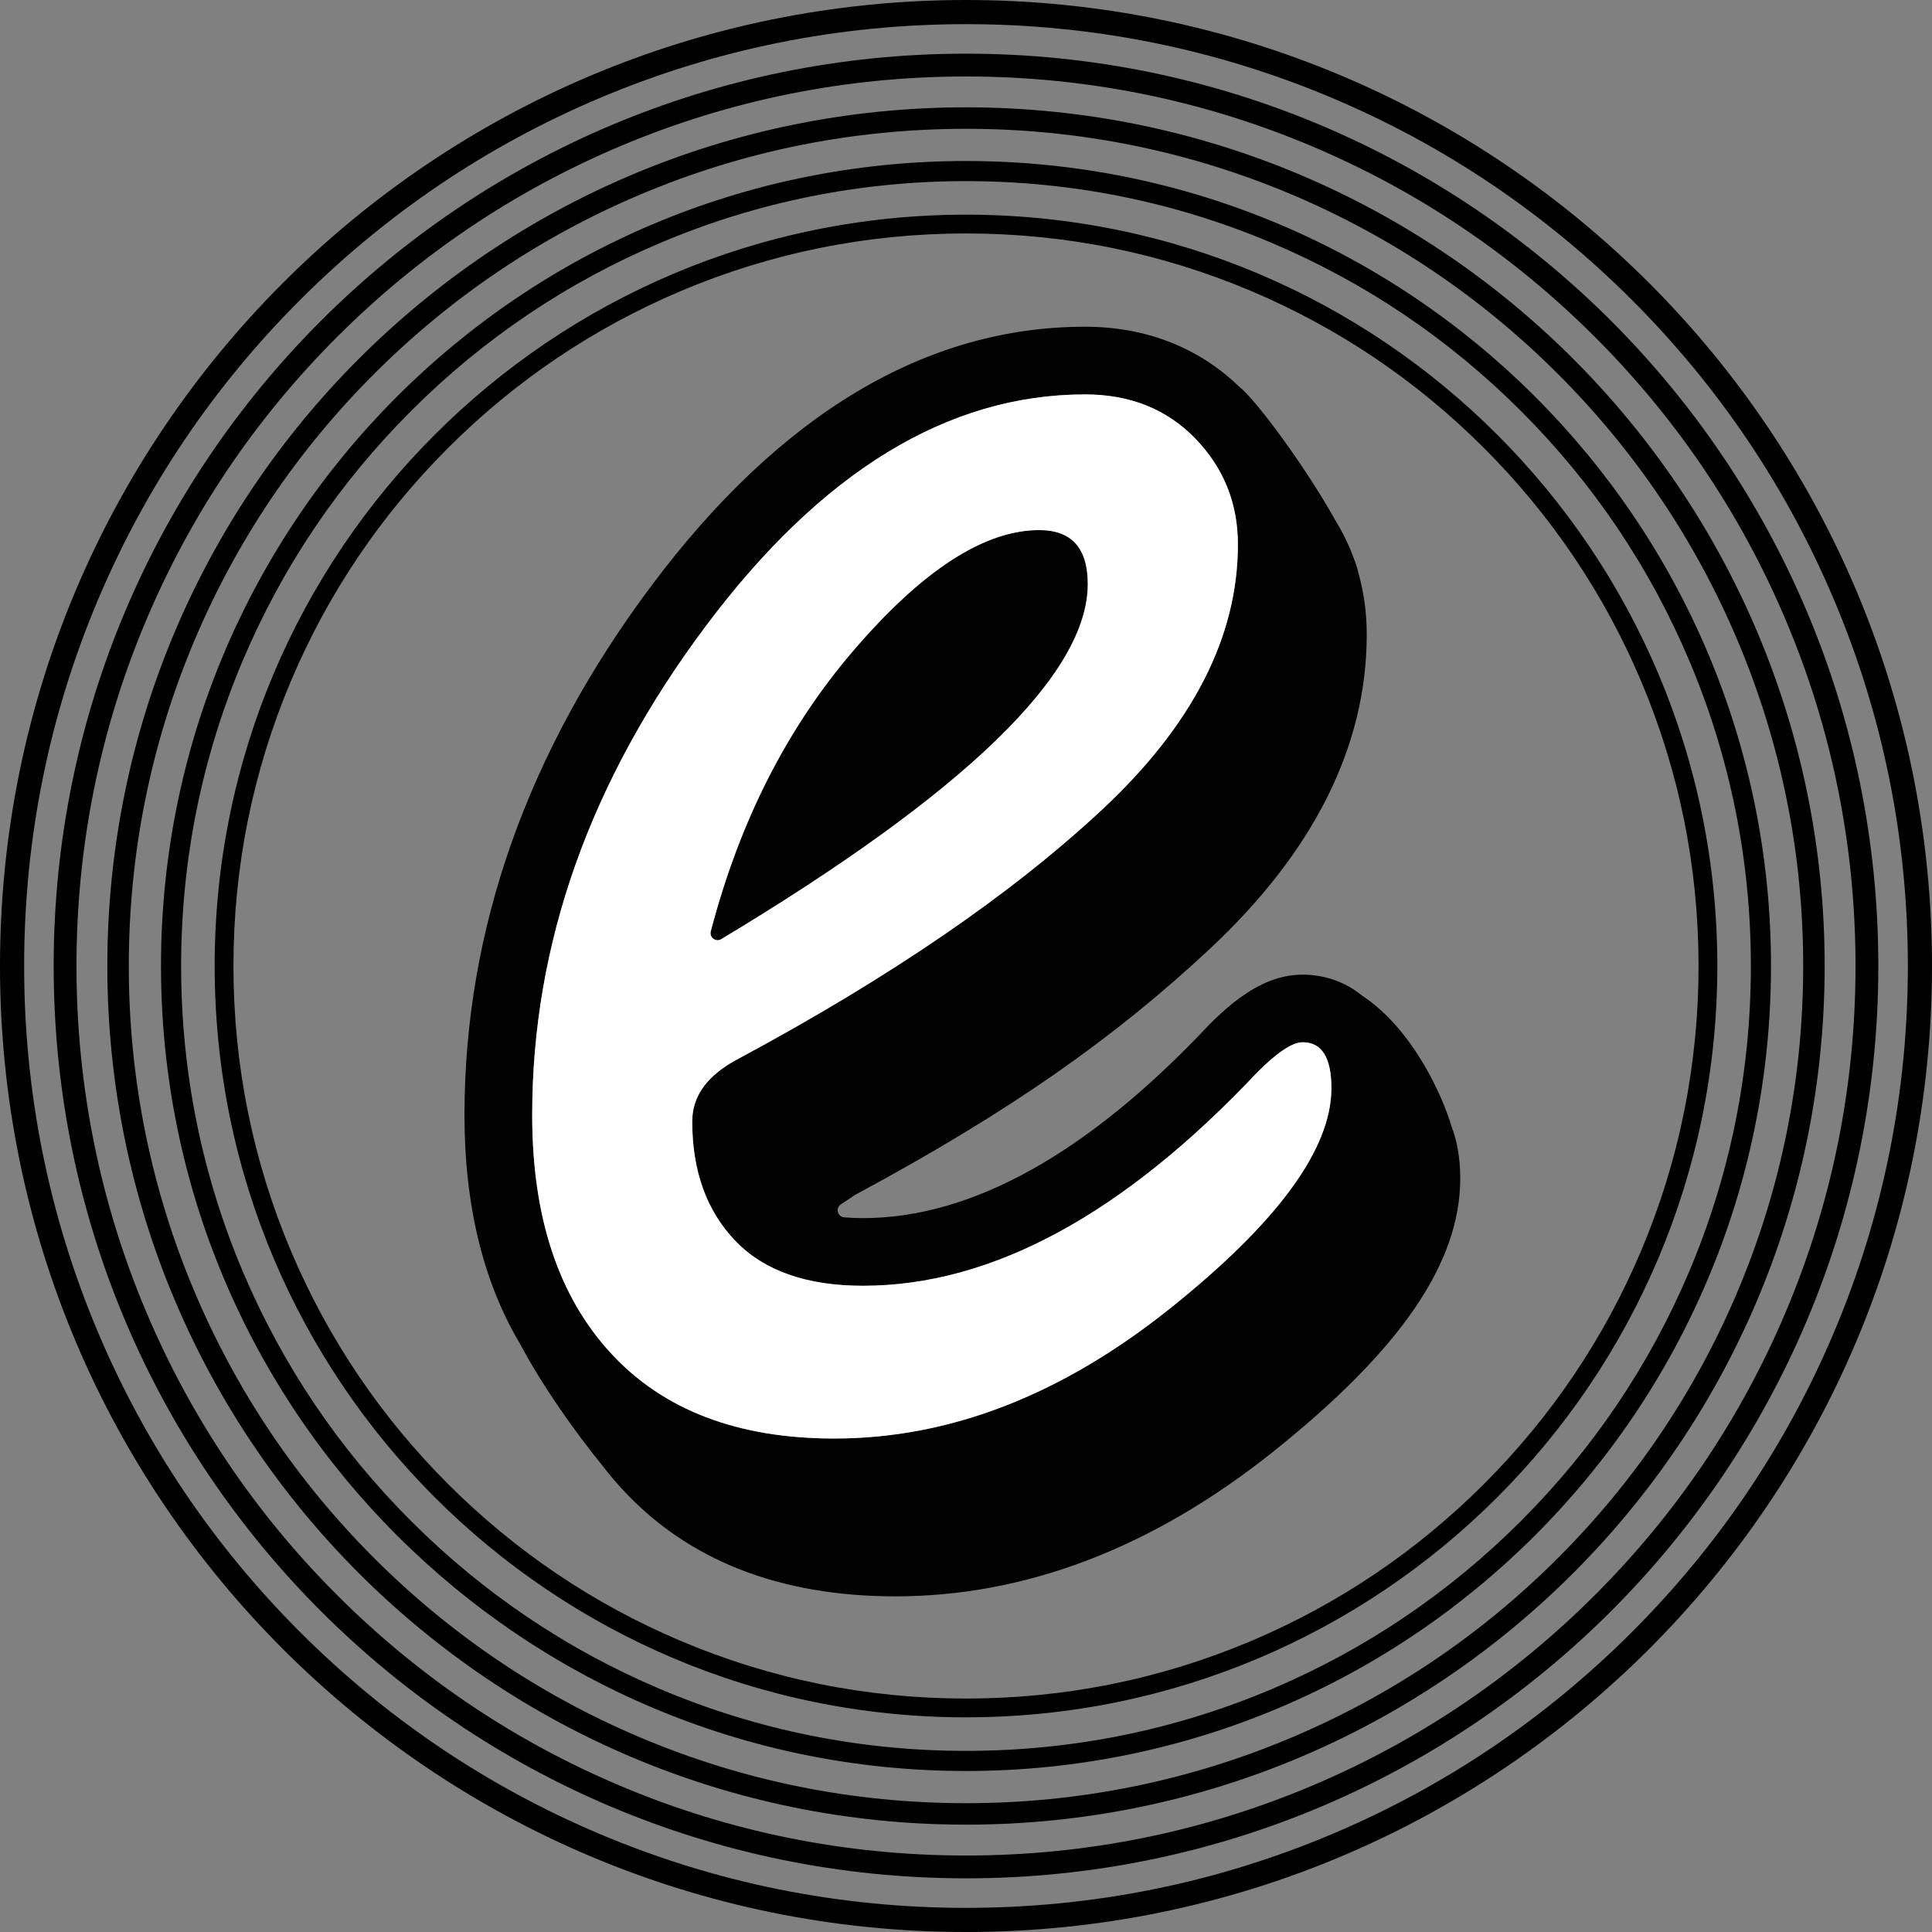
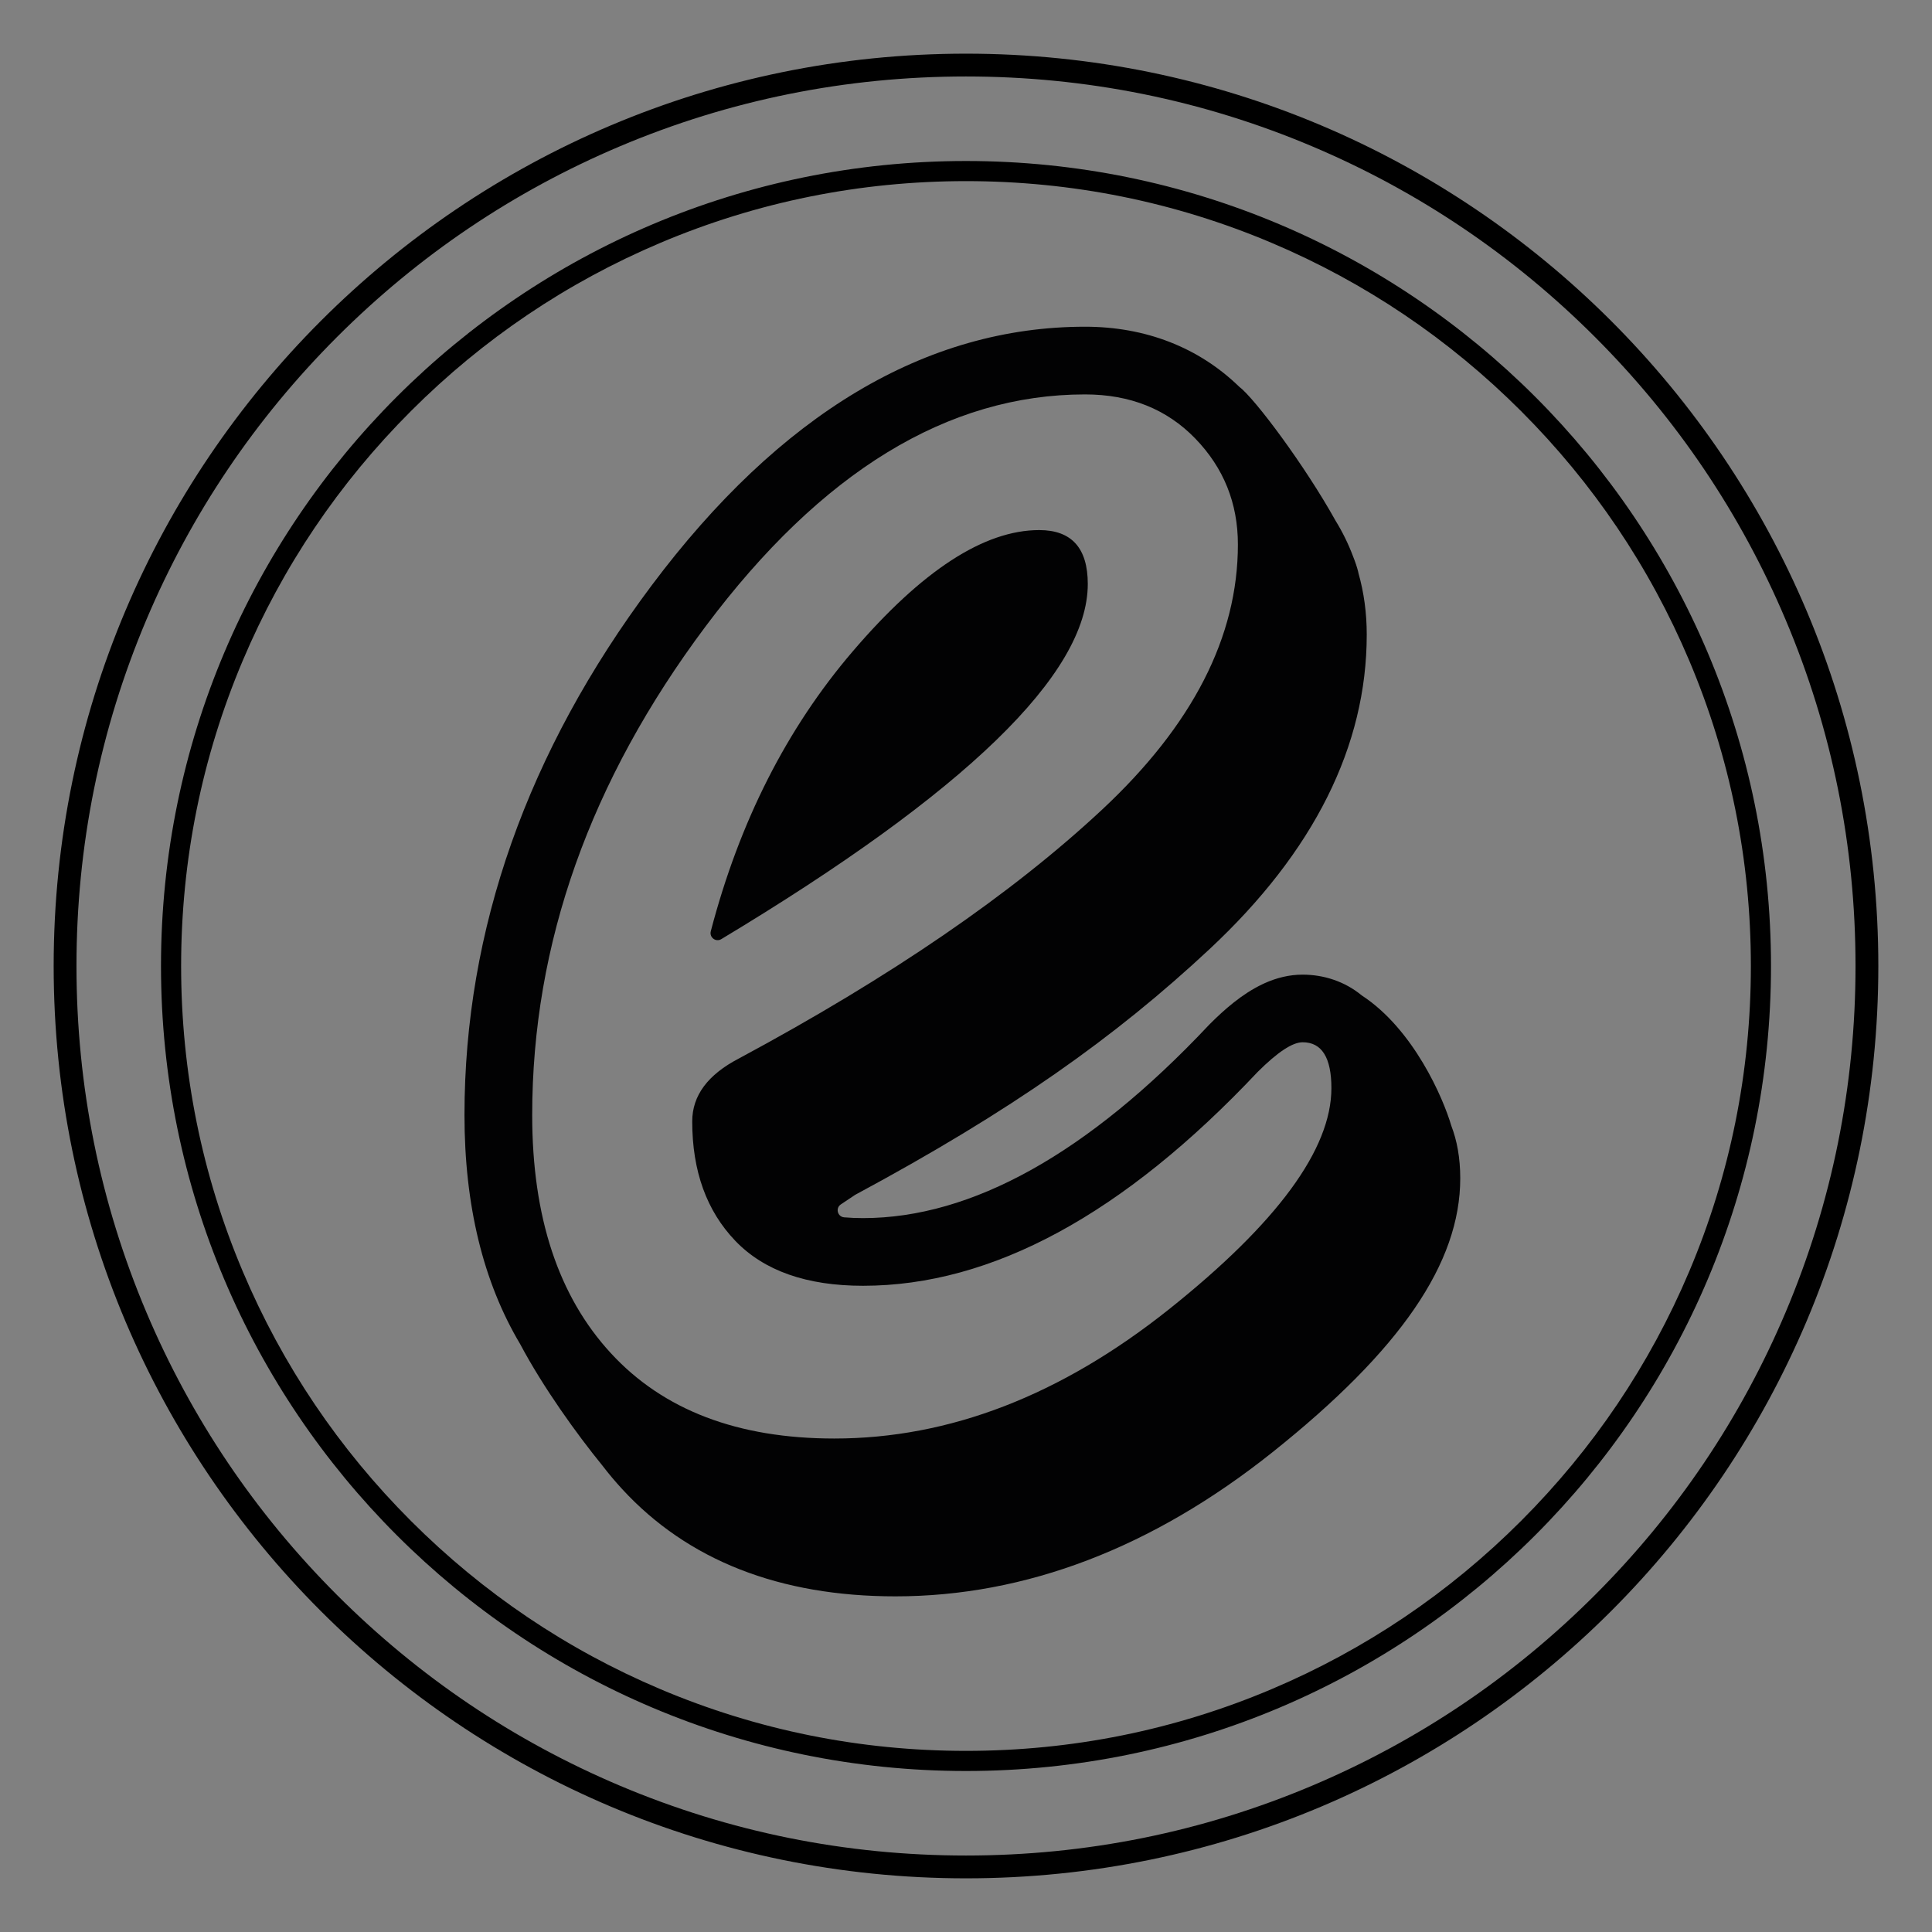
<svg xmlns="http://www.w3.org/2000/svg" version="1.1" id="Layer_1" x="0px" y="0px" viewBox="0 0 496.063 496.063" style="enable-background:new 0 0 496.063 496.063;" xml:space="preserve">
  <rect x="0" y="0" width="496.063" height="496.063" fill="#808080" stroke="none" />
  <g>
    <g>
      <path style="fill-rule:evenodd;clip-rule:evenodd;fill:#020203;" d="M229.905,409.881    c33.442,0,66.015-12.451,96.824-37.009c32.892-26.232,48.207-48.578,48.207-70.336    c0-5.241-0.844-9.728-2.301-13.5c-2.045-7.005-9.639-24.736-23.011-33.468    c-4.372-3.605-9.78-5.318-15.161-5.318c-3.464,0-6.699,0.831-9.703,2.173    l-0.55,0.256c-5.305,2.506-9.869,6.558-13.576,10.265l-0.371,0.384    c-30.885,32.803-60.723,49.435-88.668,49.435c-1.701,0-3.314-0.066-4.839-0.198    c-1.714-0.148-2.297-2.357-0.869-3.315c1.942-1.303,3.675-2.457,3.675-2.457    c40.064-21.528,66.769-40.473,90.994-63.088    c26.795-25.005,40.371-52.17,40.371-80.755c0-5.548-0.716-10.815-2.135-15.813    v-0.013v-0.013l0,0v-0.013v-0.013h-0.013v-0.013v-0.013v-0.013l0,0v-0.013    l-0.013-0.013l0,0v-0.013v-0.013l0,0v-0.013l-0.013-0.013v-0.013l0,0v-0.013v-0.013    v-0.013l-0.013-0.013l0,0v-0.013v-0.013v-0.013v-0.013    c-0.294-1.189-0.741-2.531-1.329-4.001c-1.202-3.196-2.697-6.251-4.513-9.191    c-7.798-14.024-20.71-31.358-24.736-34.375    c-10.38-10.074-24.021-15.392-39.553-15.392c-40.857,0-78.313,22.371-111.333,66.488    c-31.857,42.57-48.016,88.297-48.016,135.916c0,23.151,4.794,42.851,14.292,58.805    c5.868,11.058,14.484,23.062,21.183,31.282c1.585,2.071,3.26,4.052,5.024,5.97    C176.584,400.626,200.183,409.881,229.905,409.881z M341.852,279.385    c0,15.686-13.883,34.605-41.662,56.76c-27.779,22.141-56.44,33.212-85.983,33.212    c-24.788,0-43.899-7.299-57.36-21.911c-13.474-14.612-20.198-34.989-20.198-61.144    c0-43.989,14.842-85.817,44.551-125.51c29.697-39.681,62.167-59.521,97.412-59.521    c11.531,0,20.965,3.771,28.278,11.314c7.299,7.53,10.956,16.606,10.956,27.216    c0,23.688-11.62,46.379-34.848,68.06c-23.241,21.694-54.331,42.992-93.257,63.906    c-8.003,4.155-12.004,9.537-12.004,16.159c0,12.758,3.694,22.985,11.071,30.681    c7.389,7.696,18.319,11.531,32.79,11.531c33.084,0,66.859-18.306,101.324-54.906    c5.088-5.075,8.923-7.619,11.544-7.619    C339.384,267.611,341.852,271.536,341.852,279.385z M182.503,239.111    c-0.412,1.575,1.292,2.867,2.687,2.028    c62.741-37.707,94.111-68.111,94.111-91.189c0-9.23-4.155-13.845-12.464-13.845    c-14.164,0-30.131,10.38-47.9,31.154    C202.018,187.026,189.862,210.977,182.503,239.111z" />
-       <path style="fill-rule:evenodd;clip-rule:evenodd;fill:#FFFFFF;" d="M182.502,239.114    c-0.412,1.575,1.291,2.865,2.686,2.027    c62.742-37.707,94.113-68.112,94.113-91.191c0-9.23-4.155-13.845-12.464-13.845    c-14.164,0-30.131,10.38-47.9,31.154    C202.017,187.027,189.861,210.978,182.502,239.114z M341.852,279.385    c0,15.686-13.883,34.605-41.662,56.76c-27.779,22.141-56.44,33.212-85.983,33.212    c-24.788,0-43.899-7.299-57.36-21.911c-13.474-14.612-20.198-34.989-20.198-61.144    c0-43.989,14.842-85.817,44.551-125.51c29.697-39.681,62.167-59.521,97.412-59.521    c11.531,0,20.965,3.771,28.278,11.314c7.299,7.53,10.956,16.606,10.956,27.216    c0,23.688-11.62,46.379-34.848,68.06c-23.241,21.694-54.331,42.992-93.257,63.906    c-8.003,4.155-12.004,9.537-12.004,16.159c0,12.758,3.694,22.985,11.071,30.681    c7.389,7.696,18.319,11.531,32.79,11.531c33.084,0,66.859-18.306,101.324-54.906    c5.088-5.075,8.923-7.619,11.544-7.619    C339.384,267.611,341.852,271.536,341.852,279.385z" />
    </g>
    <g>
-       <path d="M248.031,33.071c29.022,0,57.173,5.683,83.671,16.89    c25.597,10.827,48.586,26.327,68.329,46.07s35.244,42.733,46.07,68.329    c11.208,26.498,16.89,54.649,16.89,83.671s-5.683,57.173-16.89,83.671    c-10.827,25.597-26.327,48.586-46.07,68.329    c-19.743,19.743-42.733,35.244-68.329,46.07    c-26.498,11.208-54.649,16.89-83.671,16.89s-57.173-5.683-83.671-16.89    c-25.597-10.826-48.586-26.327-68.329-46.07    c-19.743-19.743-35.244-42.733-46.07-68.329    c-11.208-26.498-16.89-54.649-16.89-83.671s5.683-57.173,16.89-83.671    c10.827-25.597,26.327-48.586,46.07-68.329    c19.743-19.743,42.733-35.244,68.329-46.07    C190.859,38.754,219.01,33.071,248.031,33.071 M248.031,27.559    c-121.764,0-220.472,98.709-220.472,220.472s98.709,220.472,220.472,220.472    s220.472-98.709,220.472-220.472S369.795,27.559,248.031,27.559L248.031,27.559z" />
-     </g>
+       </g>
    <g>
      <path d="M248.031,46.506c27.208,0,53.599,5.328,78.441,15.835    c23.997,10.15,45.549,24.681,64.059,43.191s33.041,40.062,43.191,64.059    c10.507,24.842,15.835,51.233,15.835,78.441s-5.328,53.6-15.835,78.441    c-10.15,23.997-24.681,45.549-43.191,64.059    c-18.509,18.509-40.062,33.041-64.059,43.191    c-24.842,10.507-51.233,15.835-78.441,15.835s-53.599-5.328-78.441-15.835    c-23.997-10.15-45.549-24.681-64.059-43.191s-33.041-40.062-43.191-64.059    c-10.507-24.842-15.835-51.233-15.835-78.441s5.328-53.6,15.835-78.441    c10.15-23.997,24.681-45.549,43.191-64.059s40.062-33.041,64.059-43.191    C194.432,51.833,220.823,46.506,248.031,46.506 M248.031,41.339    c-114.153,0-206.693,92.54-206.693,206.693s92.54,206.693,206.693,206.693    s206.693-92.54,206.693-206.693S362.185,41.339,248.031,41.339L248.031,41.339z" />
    </g>
    <g>
-       <path d="M248.031,59.941c25.394,0,50.026,4.972,73.212,14.779    c22.397,9.473,42.513,23.036,59.788,40.311    c17.275,17.275,30.838,37.391,40.311,59.788    c9.807,23.186,14.779,47.818,14.779,73.212s-4.972,50.026-14.779,73.212    c-9.473,22.397-23.036,42.513-40.311,59.788s-37.391,30.838-59.788,40.311    c-23.186,9.807-47.818,14.779-73.212,14.779s-50.026-4.972-73.212-14.779    c-22.397-9.473-42.513-23.036-59.788-40.311    c-17.275-17.275-30.838-37.391-40.311-59.788    c-9.807-23.186-14.779-47.818-14.779-73.212s4.972-50.026,14.779-73.212    c9.473-22.397,23.036-42.513,40.311-59.788    c17.275-17.275,37.391-30.838,59.788-40.311    C198.005,64.913,222.637,59.941,248.031,59.941 M248.031,55.118    c-106.543,0-192.913,86.37-192.913,192.913s86.37,192.913,192.913,192.913    s192.913-86.37,192.913-192.913S354.575,55.118,248.031,55.118L248.031,55.118z" />
-     </g>
+       </g>
    <g>
      <path d="M248.031,19.636c30.836,0,60.746,6.038,88.9,17.946    c27.196,11.503,51.623,27.972,72.6,48.949    c20.977,20.977,37.446,45.404,48.95,72.6    c11.908,28.154,17.946,58.064,17.946,88.9s-6.038,60.746-17.946,88.9    c-11.503,27.197-27.972,51.623-48.95,72.6    c-20.977,20.977-45.404,37.446-72.6,48.949    c-28.154,11.908-58.064,17.946-88.9,17.946s-60.746-6.038-88.9-17.946    c-27.196-11.503-51.623-27.972-72.6-48.949s-37.446-45.404-48.949-72.6    c-11.908-28.154-17.946-58.064-17.946-88.9s6.038-60.746,17.946-88.9    c11.503-27.197,27.972-51.623,48.949-72.6    c20.977-20.977,45.404-37.446,72.6-48.949    C187.285,25.674,217.196,19.636,248.031,19.636 M248.031,13.78    c-129.374,0-234.252,104.878-234.252,234.252s104.878,234.252,234.252,234.252    s234.252-104.878,234.252-234.252S377.405,13.78,248.031,13.78L248.031,13.78z" />
    </g>
    <g>
-       <path d="M248.031,6.201c32.65,0,64.319,6.393,94.13,19.002    c28.796,12.18,54.659,29.618,76.871,51.829s39.649,48.074,51.829,76.871    c12.609,29.81,19.002,61.48,19.002,94.13s-6.393,64.319-19.002,94.13    c-12.18,28.796-29.618,54.659-51.829,76.871s-48.074,39.649-76.871,51.829    c-29.81,12.609-61.48,19.002-94.13,19.002s-64.319-6.393-94.13-19.002    c-28.796-12.18-54.659-29.618-76.871-51.829s-39.649-48.074-51.829-76.871    c-12.609-29.81-19.002-61.48-19.002-94.13s6.393-64.319,19.002-94.13    c12.18-28.796,29.618-54.659,51.829-76.871s48.074-39.649,76.871-51.829    C183.712,12.594,215.382,6.201,248.031,6.201 M248.031,0C111.047,0,0,111.047,0,248.032    s111.047,248.031,248.031,248.031S496.063,385.016,496.063,248.032S385.015,0,248.031,0    L248.031,0z" />
-     </g>
+       </g>
  </g>
</svg>